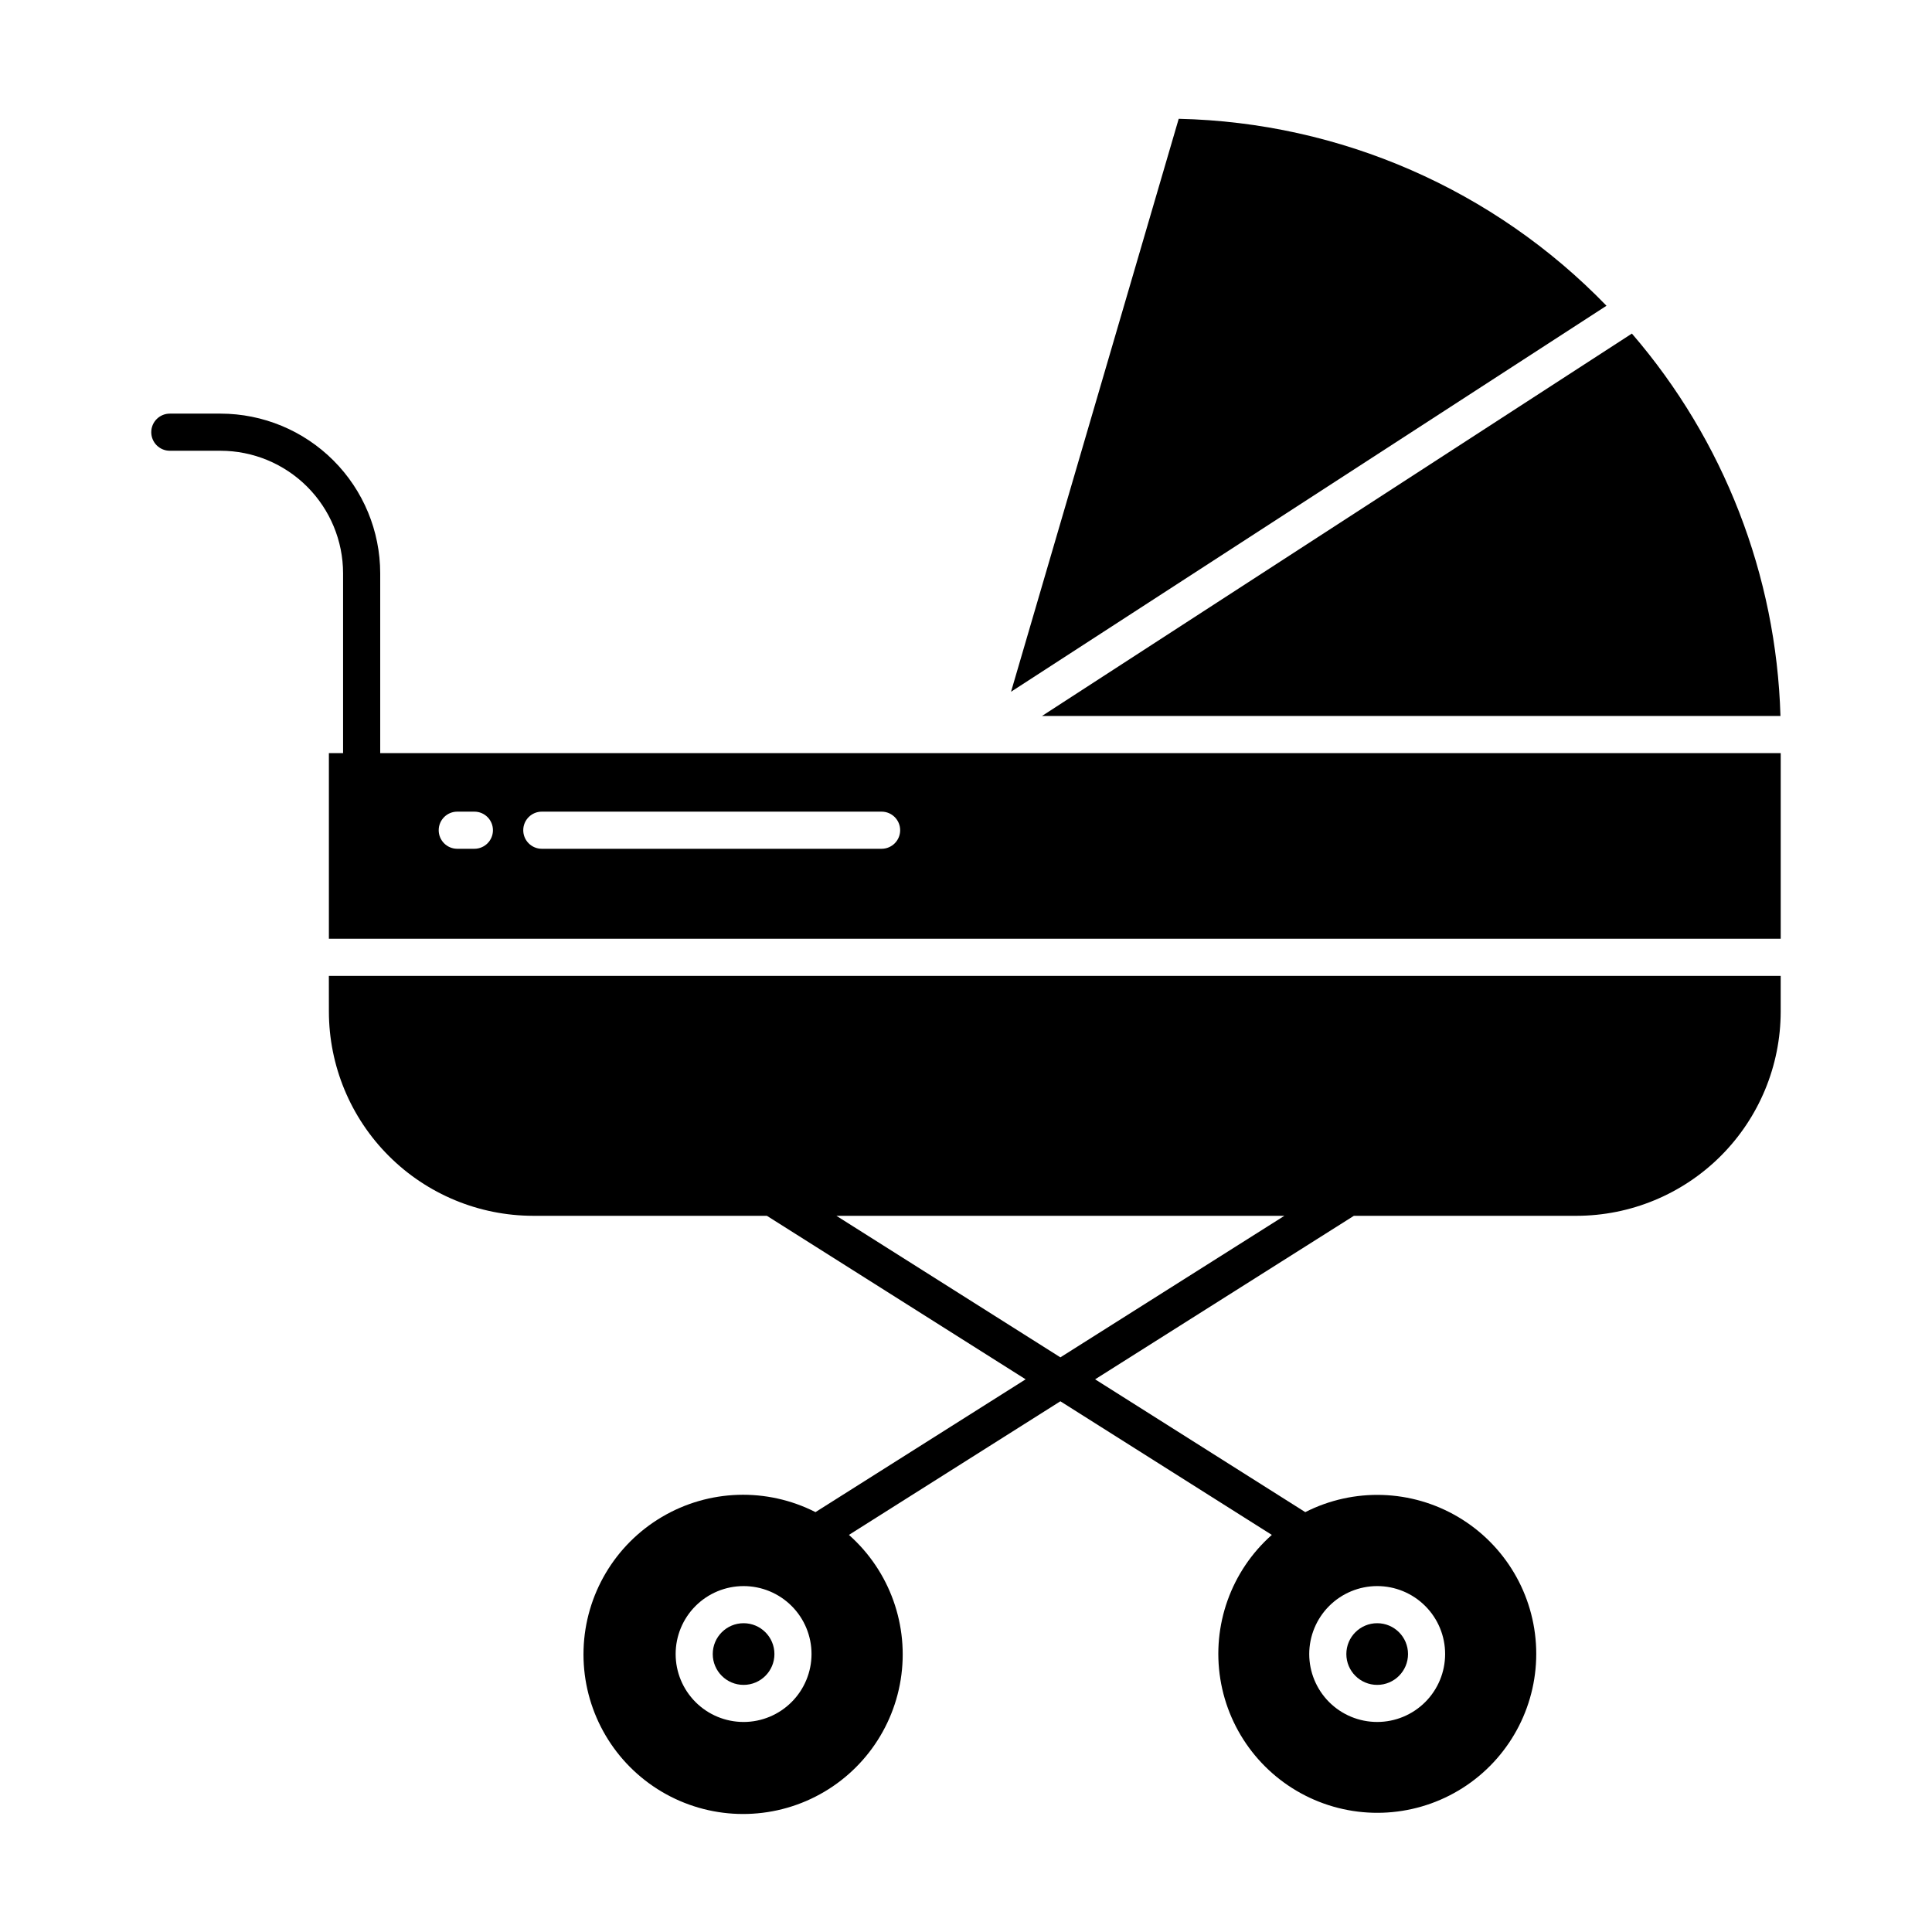
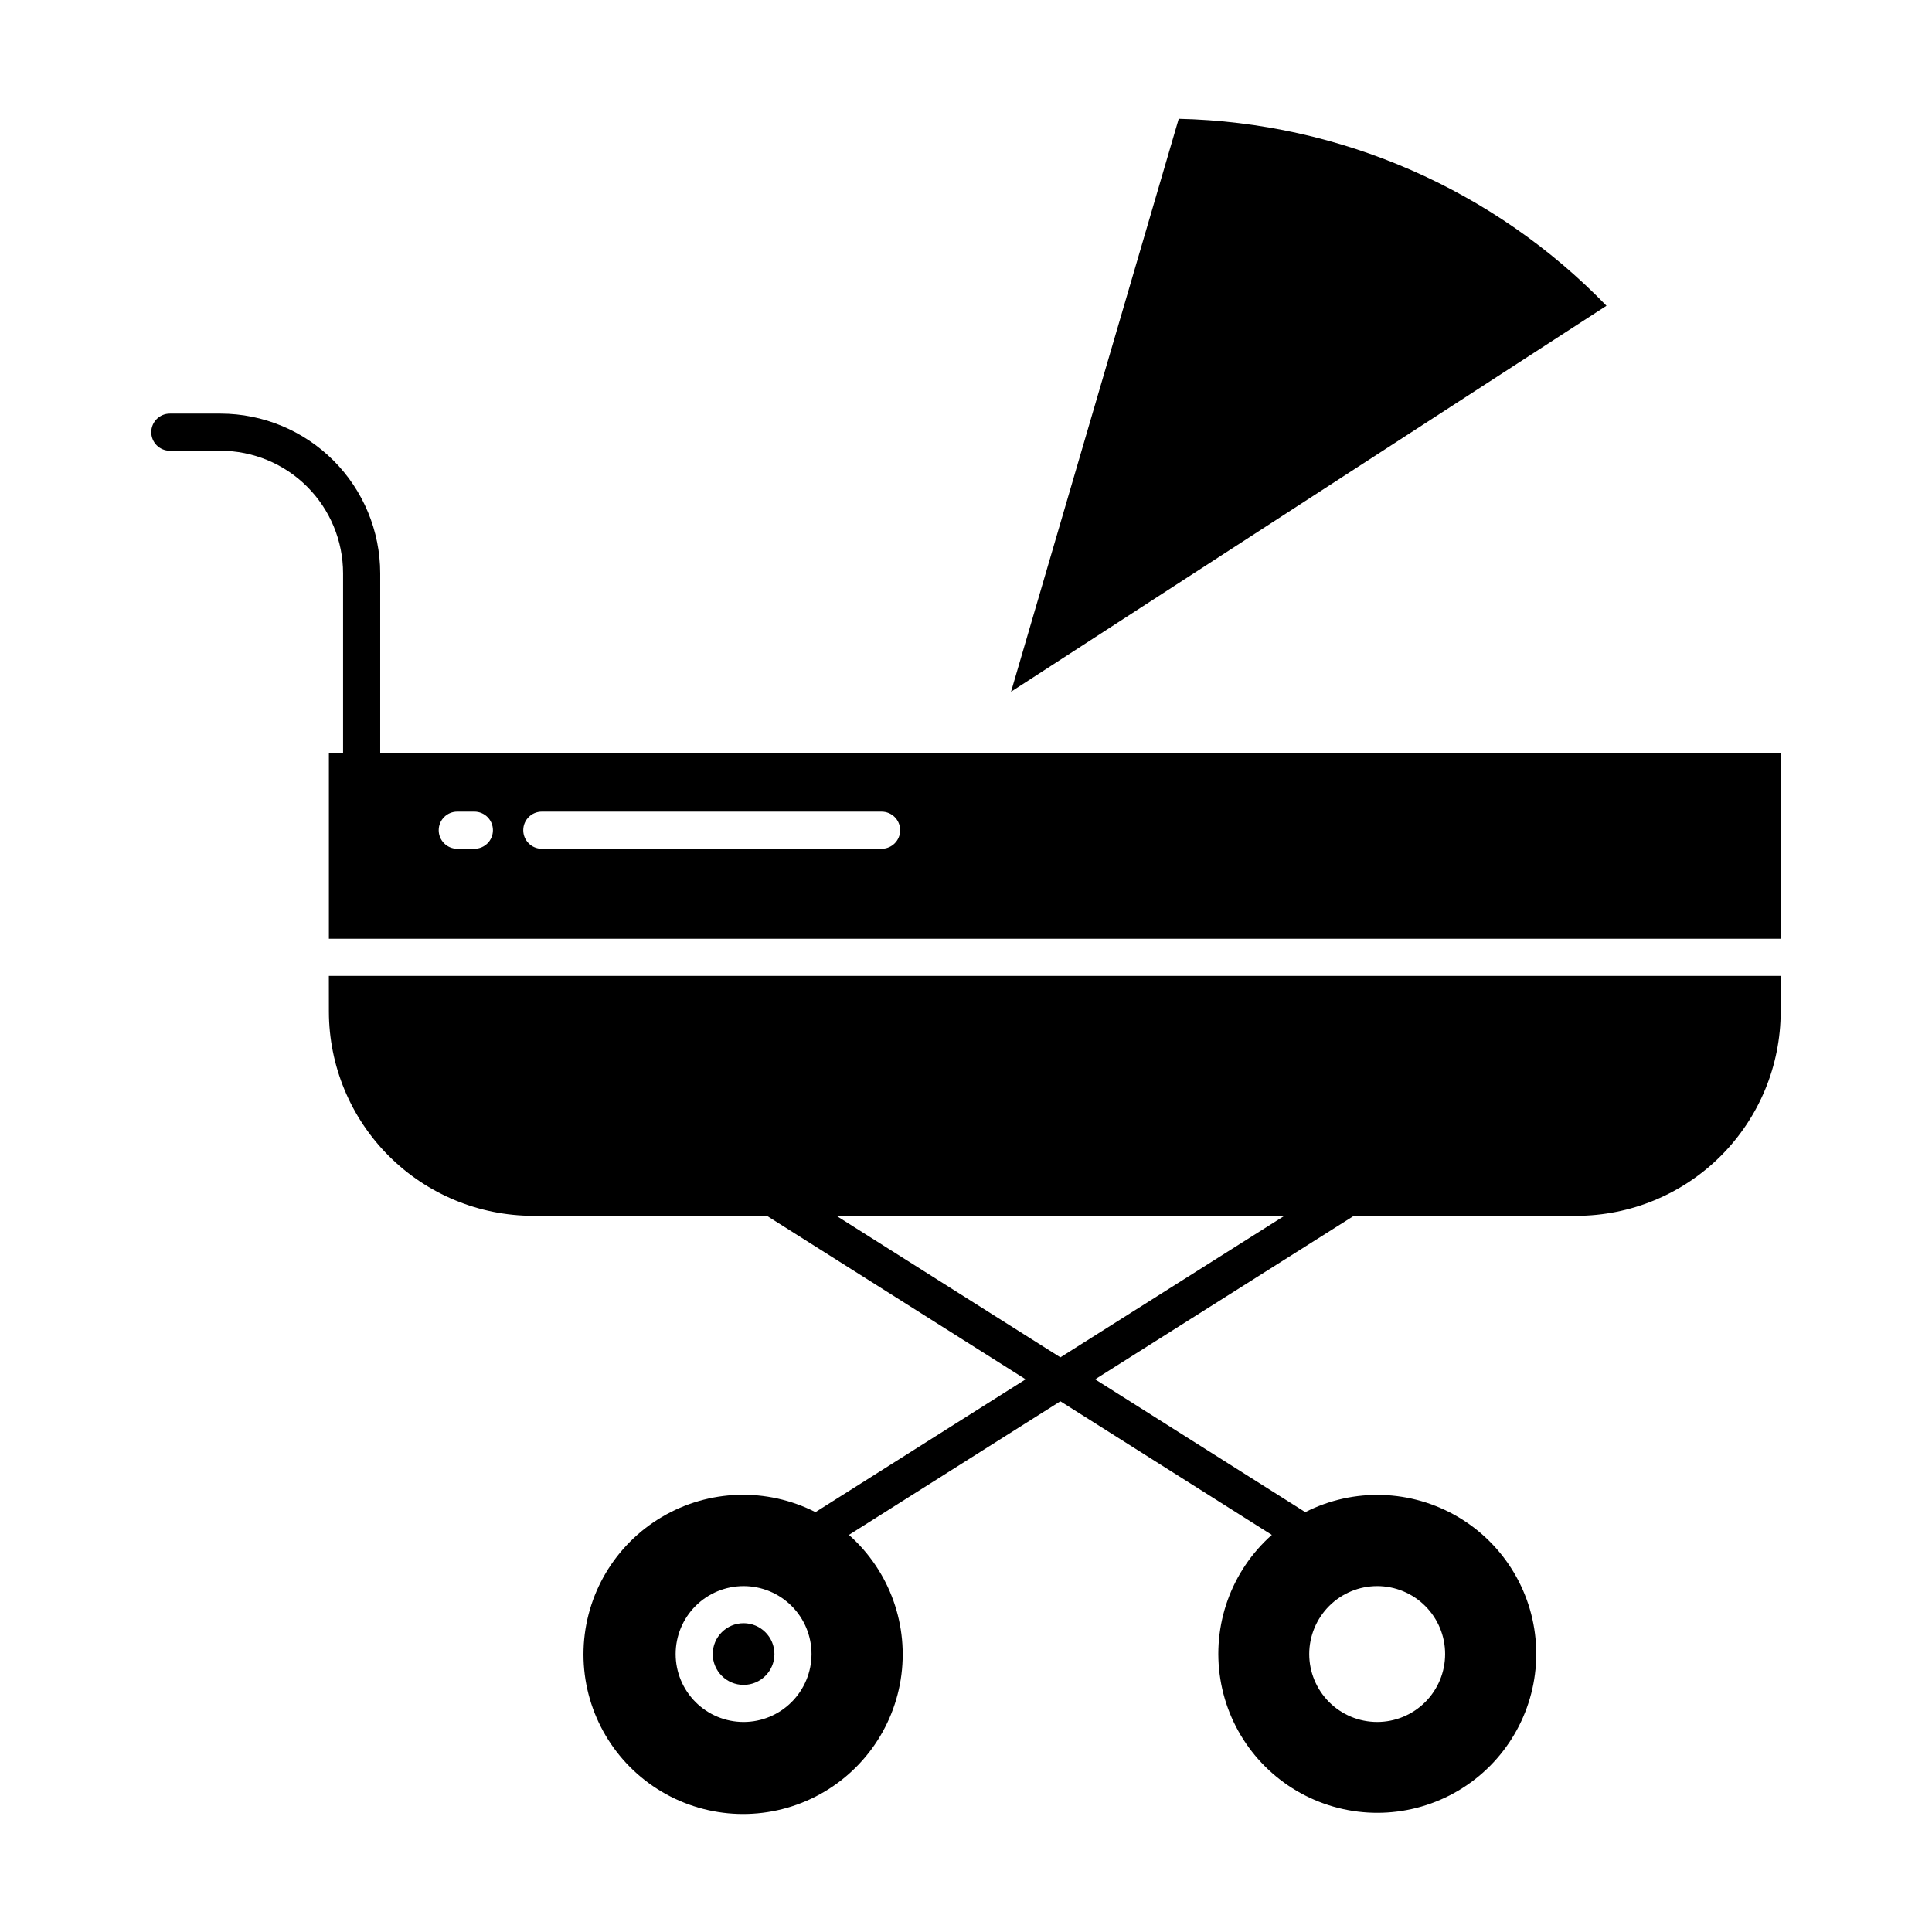
<svg xmlns="http://www.w3.org/2000/svg" fill="#000000" width="800px" height="800px" version="1.1" viewBox="144 144 512 512">
  <g>
    <path d="m349.23 582.34c0 4.512-3.66 8.172-8.172 8.172-4.512 0-8.172-3.66-8.172-8.172 0-4.516 3.66-8.172 8.172-8.172 4.512 0 8.172 3.656 8.172 8.172" />
-     <path d="m517.14 582.34c0 4.512-3.656 8.172-8.172 8.172-4.512 0-8.172-3.66-8.172-8.172 0-4.516 3.66-8.172 8.172-8.172 4.516 0 8.172 3.656 8.172 8.172" />
    <path d="m456.37 175.49-44.434 151.83 157.8-102.29c-29.793-30.793-70.527-48.598-113.37-49.547z" />
    <path d="m231.16 412.08c0.016 14.348 5.723 28.105 15.871 38.25 10.145 10.148 23.902 15.855 38.25 15.871h61.953l68.57 43.332-55.695 35.195h0.004c-12.902-6.562-28.262-6.078-40.719 1.293-12.457 7.367-20.281 20.594-20.742 35.059-0.461 14.469 6.508 28.164 18.469 36.312 11.965 8.145 27.262 9.609 40.555 3.879 13.289-5.731 22.73-17.859 25.02-32.148 2.293-14.293-2.883-28.762-13.719-38.359l56.035-35.41 56.035 35.41c-10.785 9.562-15.93 23.973-13.645 38.203s11.688 26.305 24.922 32.008c13.234 5.703 28.469 4.246 40.383-3.863 11.91-8.113 18.852-21.75 18.395-36.156-0.453-14.406-8.242-27.578-20.645-34.922-12.398-7.34-27.695-7.832-40.543-1.305l-55.695-35.195 68.574-43.332h58.988c14.352-0.016 28.105-5.723 38.254-15.871 10.145-10.145 15.852-23.902 15.867-38.25v-9.461h-384.75zm109.9 188.26c-4.777 0-9.359-1.895-12.734-5.273-3.379-3.375-5.273-7.957-5.273-12.73 0-4.777 1.895-9.359 5.273-12.734 3.375-3.379 7.957-5.273 12.734-5.273 4.773 0 9.355 1.895 12.73 5.273 3.379 3.375 5.273 7.957 5.273 12.734-0.004 4.773-1.906 9.348-5.281 12.723-3.375 3.379-7.949 5.277-12.723 5.281zm167.91-36.012c4.777 0 9.355 1.898 12.73 5.277 3.379 3.375 5.273 7.957 5.273 12.73 0 4.777-1.898 9.355-5.277 12.734-3.375 3.375-7.957 5.273-12.73 5.269-4.777 0-9.355-1.895-12.734-5.273-3.375-3.375-5.273-7.957-5.273-12.73 0.008-4.777 1.906-9.352 5.285-12.73 3.375-3.375 7.953-5.273 12.727-5.277zm-24.594-98.125-59.363 37.508-59.359-37.508z" />
-     <path d="m615.84 333.74c-1.098-37.297-15-73.078-39.371-101.34l-156.33 101.34z" />
    <path d="m244.76 343.58v-47.656c-0.012-11.215-4.473-21.973-12.406-29.902-7.934-7.934-18.688-12.395-29.906-12.406h-13.441c-2.719 0-4.922 2.199-4.922 4.918s2.203 4.922 4.922 4.922h13.441c8.609 0.008 16.863 3.434 22.949 9.52 6.086 6.09 9.512 14.34 9.523 22.949v47.656h-3.762v49.199h384.75v-49.199zm-9.77 0c0.008-0.039 0.02-0.055 0.031 0zm9.672 0c0.012-0.055 0.02-0.039 0.031 0zm25.051 25.355h-4.535c-2.715 0-4.918-2.203-4.918-4.918 0-2.719 2.203-4.922 4.918-4.922h4.535c2.719 0 4.922 2.203 4.922 4.922 0 2.715-2.203 4.918-4.922 4.918zm107.92 0h-90.047c-2.719 0-4.918-2.203-4.918-4.918 0-2.719 2.199-4.922 4.918-4.922h90.043c2.719 0 4.922 2.203 4.922 4.922 0 2.715-2.203 4.918-4.922 4.918z" />
  </g>
</svg>